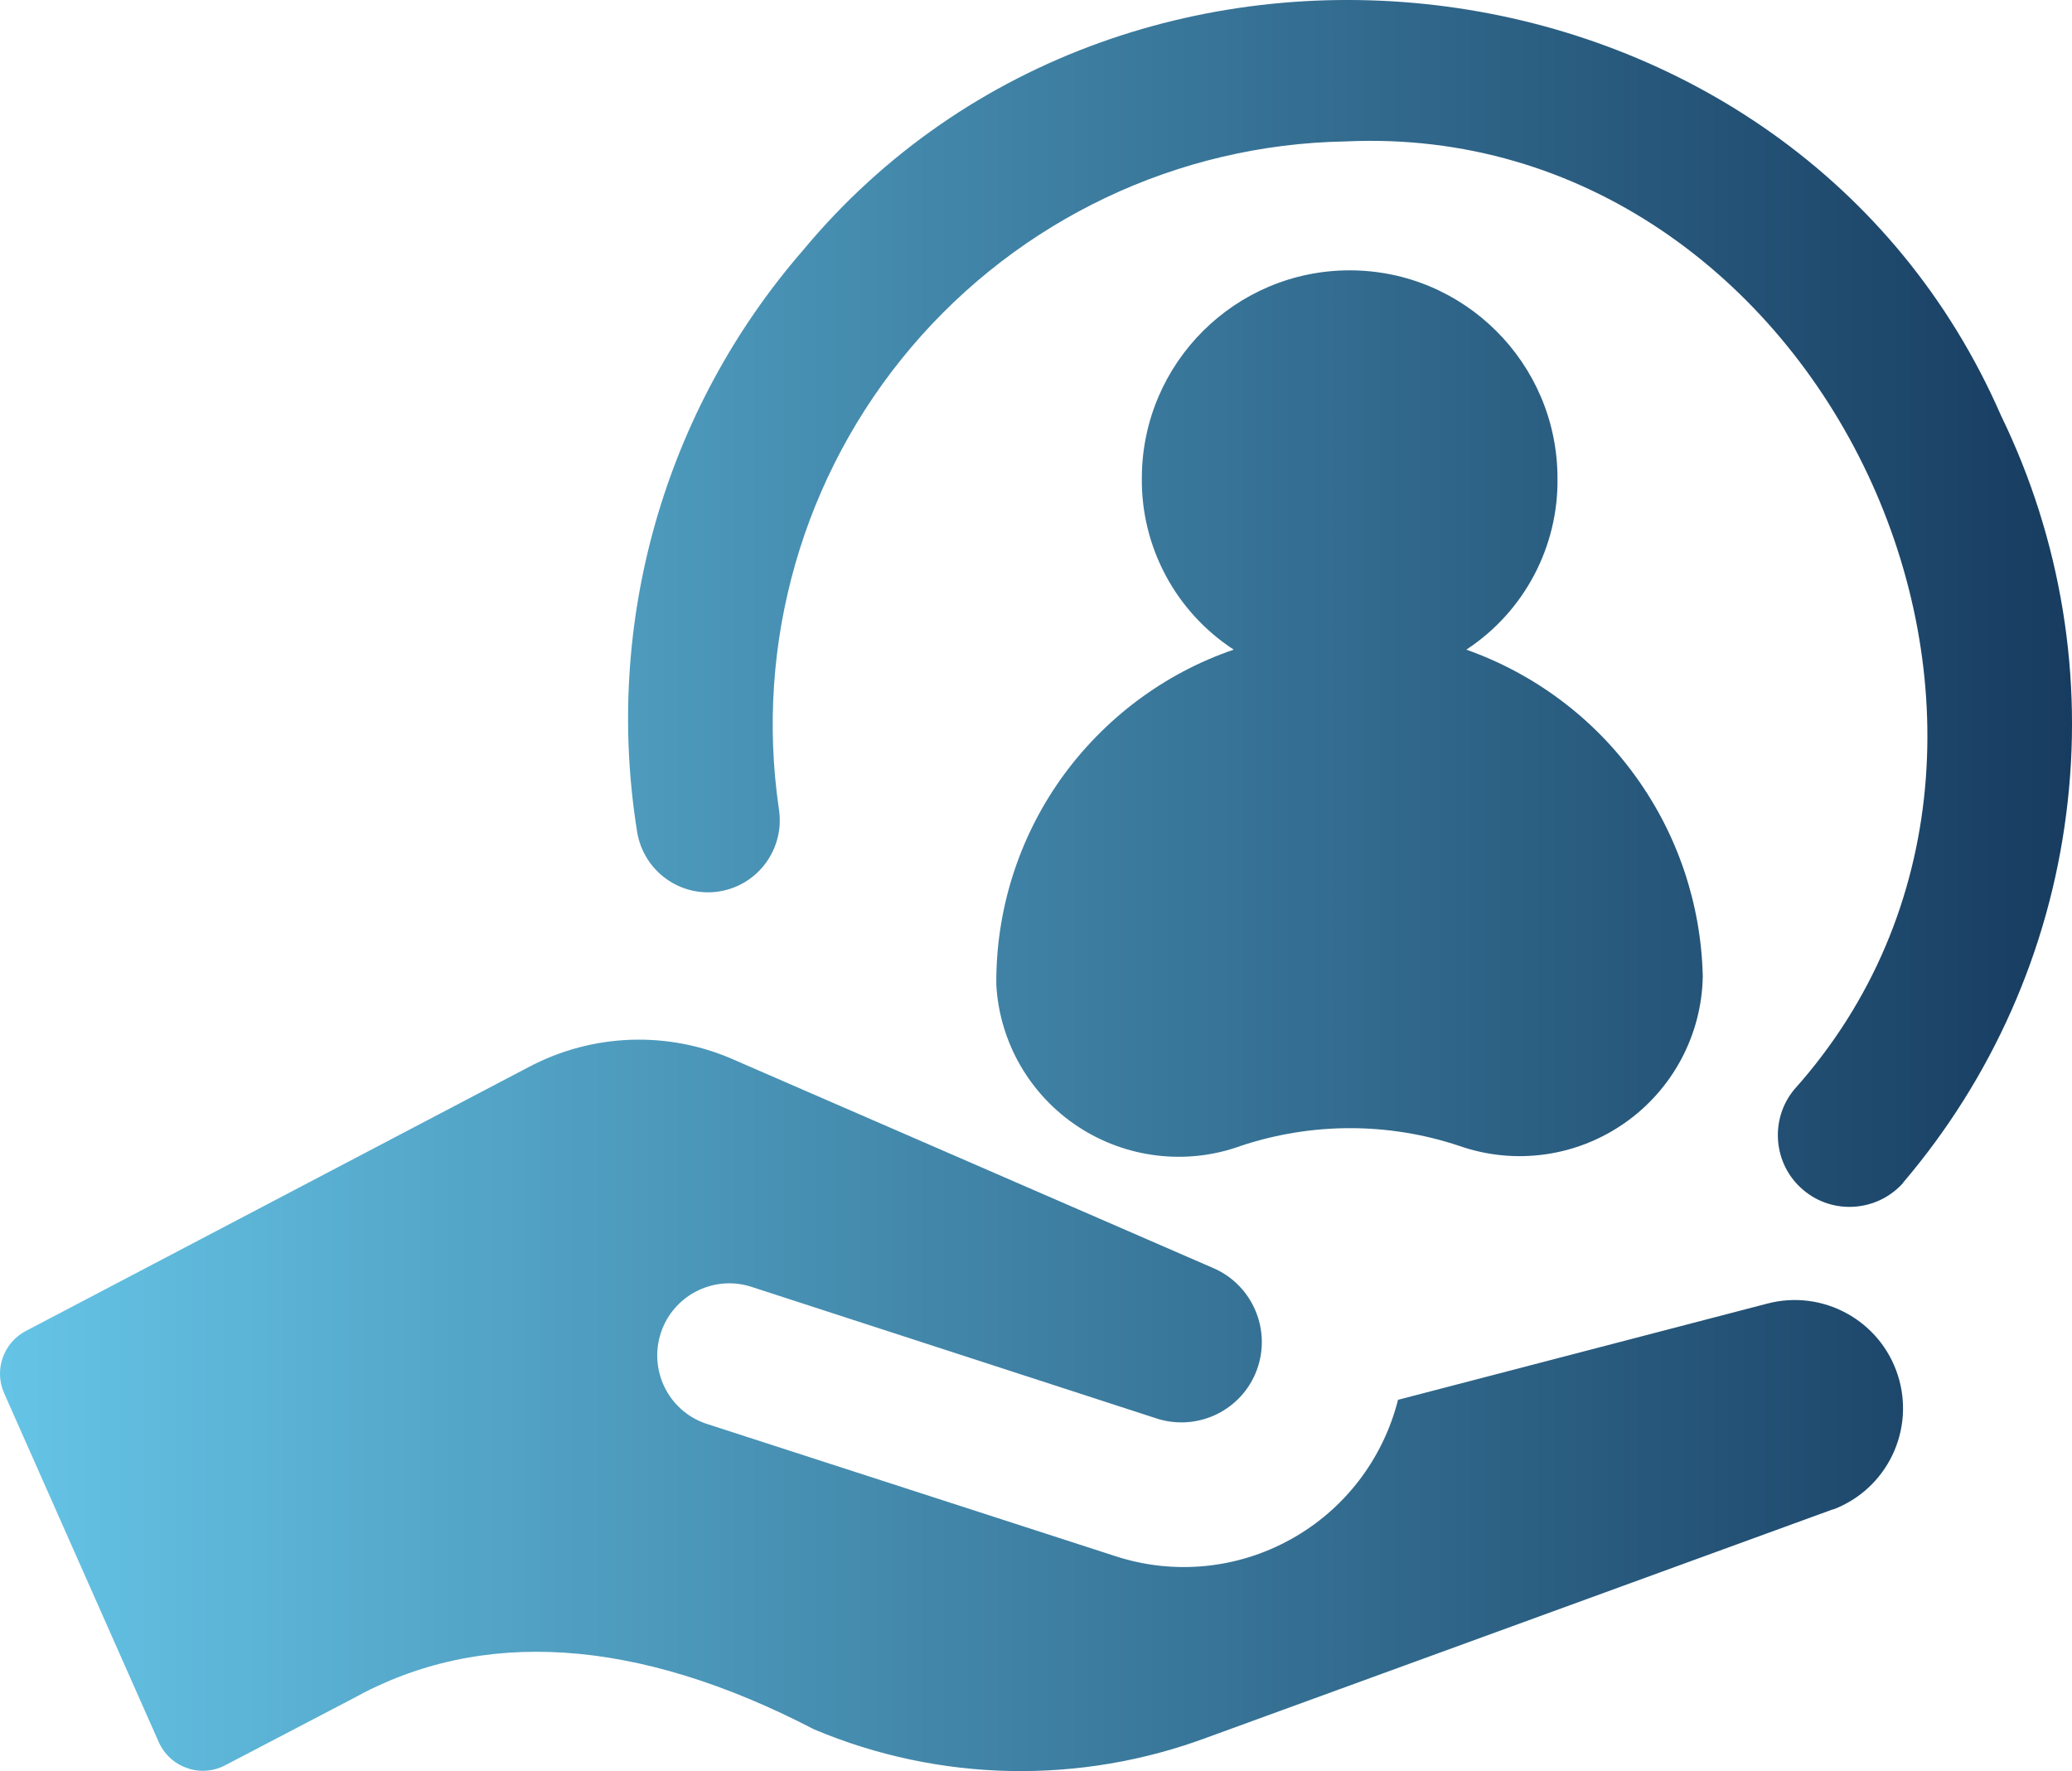
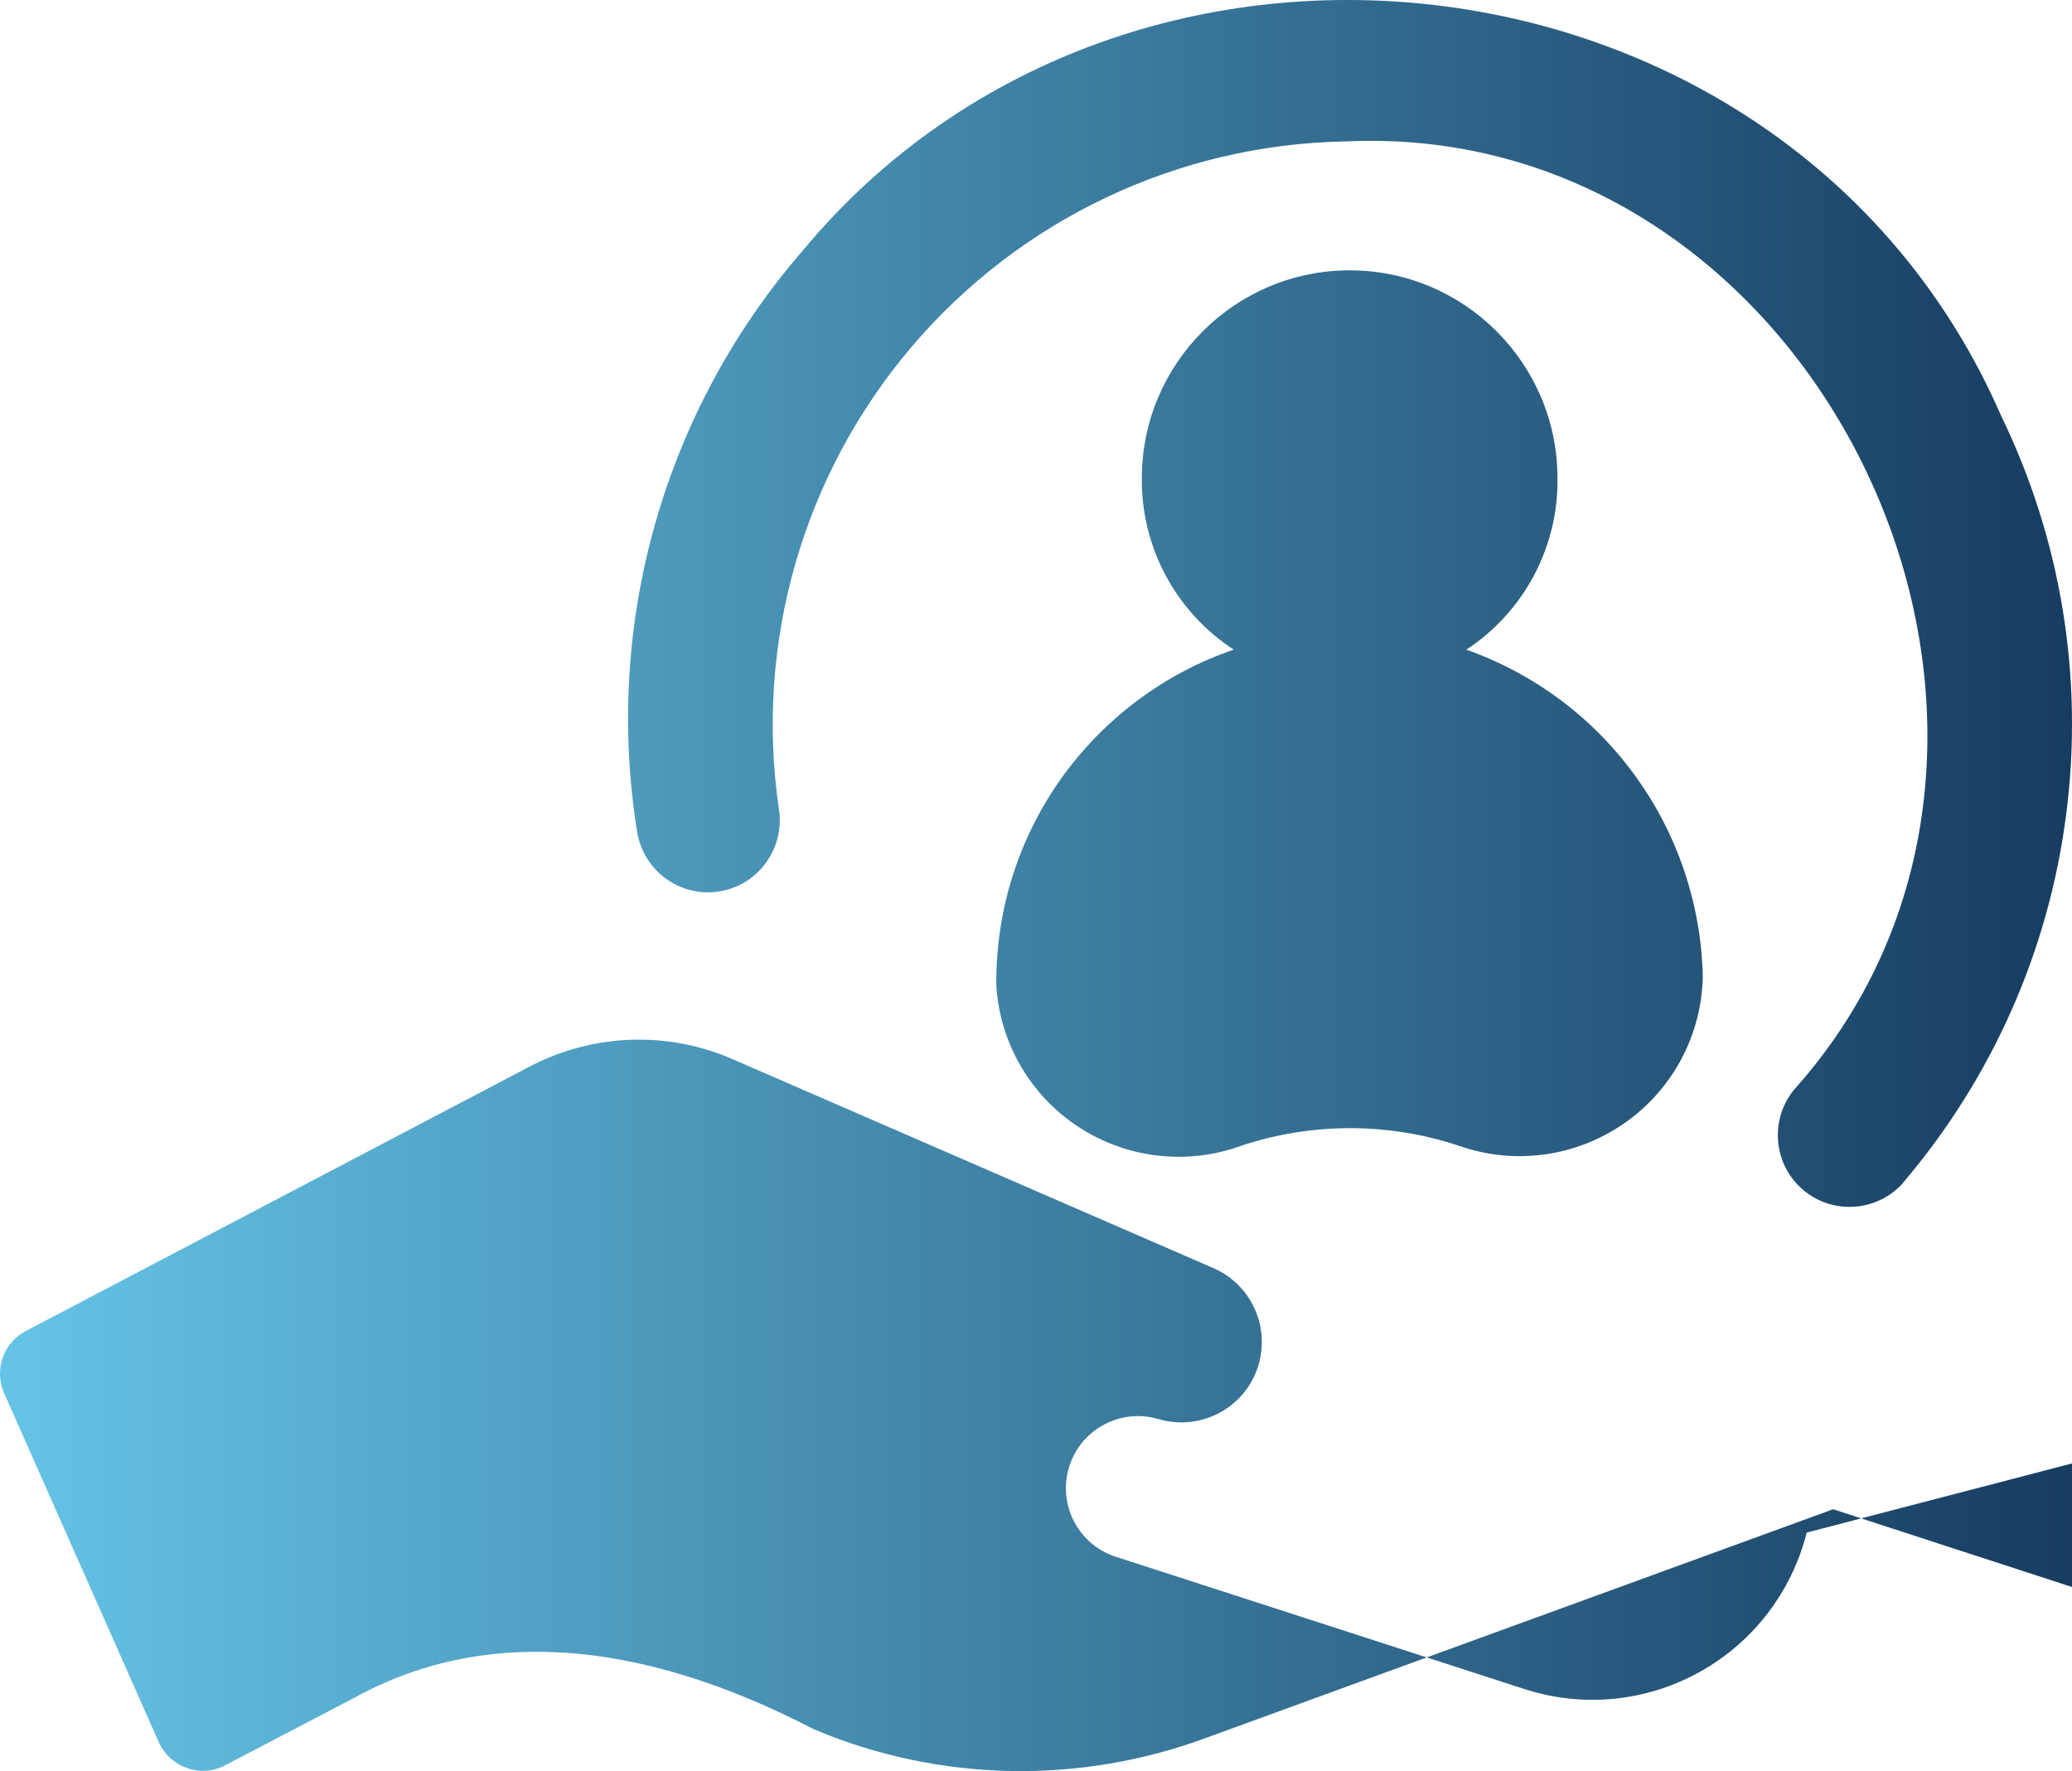
<svg xmlns="http://www.w3.org/2000/svg" id="Layer_1" data-name="Layer 1" width="86.14" height="73.64" viewBox="0 0 86.14 73.64">
  <defs>
    <style>
      .cls-1 {
        fill: url(#New_Gradient_Swatch_1);
        stroke-width: 0px;
      }
    </style>
    <linearGradient id="New_Gradient_Swatch_1" data-name="New Gradient Swatch 1" x1="0" y1="36.82" x2="86.14" y2="36.82" gradientUnits="userSpaceOnUse">
      <stop offset="0" stop-color="#65c4e6" />
      <stop offset="1" stop-color="#173c60" />
    </linearGradient>
  </defs>
-   <path class="cls-1" d="M76.21,62.75l-26,9.48h0c-5.3,1.98-11.15,1.87-16.37-.33-7.39-3.84-13.86-4.23-19.17-1.28l-5.3,2.77c-.49.26-1.07.31-1.59.12-.53-.18-.95-.57-1.18-1.08L.17,57.92c-.43-.97-.02-2.11.92-2.59l20.9-10.97c2.65-1.4,5.79-1.51,8.52-.3l19.97,8.68c1.61.72,2.38,2.57,1.77,4.22-.61,1.65-2.4,2.54-4.09,2.04l-16.99-5.52c-1.55-.46-3.2.4-3.7,1.95-.5,1.55.32,3.21,1.85,3.75l17.05,5.52h0c2.42.79,5.06.54,7.29-.7,2.23-1.23,3.84-3.34,4.46-5.8l15.35-4c2.31-.61,4.7.7,5.43,2.98.73,2.28-.45,4.73-2.69,5.58h0ZM60.96,27.01c2.41-1.58,3.84-4.29,3.79-7.16-.02-4.76-3.89-8.61-8.64-8.61s-8.62,3.85-8.64,8.61c-.04,2.89,1.41,5.59,3.82,7.16-2.9.99-5.41,2.88-7.19,5.38-1.77,2.5-2.71,5.5-2.68,8.57.14,2.39,1.4,4.57,3.41,5.89,2,1.31,4.51,1.61,6.76.79,2.95-.98,6.13-.98,9.07,0,2.31.81,4.86.46,6.87-.94,2-1.39,3.22-3.67,3.26-6.11-.07-2.99-1.04-5.89-2.8-8.32-1.75-2.43-4.21-4.26-7.03-5.26h0ZM79.11,49.18c3.71-4.35,6.07-9.68,6.79-15.34.73-5.66-.21-11.42-2.71-16.56C74.55-2.53,46.99-5.97,33.38,10.41c-5.77,6.65-8.29,15.51-6.89,24.19.27,1.62,1.8,2.73,3.43,2.46,1.62-.27,2.72-1.8,2.46-3.43-1.01-6.89,1-13.89,5.51-19.2,4.51-5.31,11.08-8.43,18.05-8.55,19.84-.93,31.83,24.7,18.65,39.42h0c-1.03,1.25-.87,3.11.36,4.16,1.23,1.06,3.09.93,4.17-.28h0Z" />
+   <path class="cls-1" d="M76.21,62.75l-26,9.48h0c-5.3,1.98-11.15,1.87-16.37-.33-7.39-3.84-13.86-4.23-19.17-1.28l-5.3,2.77c-.49.26-1.07.31-1.59.12-.53-.18-.95-.57-1.18-1.08L.17,57.92c-.43-.97-.02-2.11.92-2.59l20.9-10.97c2.65-1.4,5.79-1.51,8.52-.3l19.97,8.68c1.61.72,2.38,2.57,1.77,4.22-.61,1.65-2.4,2.54-4.09,2.04c-1.55-.46-3.2.4-3.7,1.95-.5,1.55.32,3.21,1.85,3.75l17.05,5.52h0c2.42.79,5.06.54,7.29-.7,2.23-1.23,3.84-3.34,4.46-5.8l15.35-4c2.31-.61,4.7.7,5.43,2.98.73,2.28-.45,4.73-2.69,5.58h0ZM60.96,27.01c2.41-1.58,3.84-4.29,3.79-7.16-.02-4.76-3.89-8.61-8.64-8.61s-8.62,3.85-8.64,8.61c-.04,2.89,1.41,5.59,3.82,7.16-2.9.99-5.41,2.88-7.19,5.38-1.77,2.5-2.71,5.5-2.68,8.57.14,2.39,1.4,4.57,3.41,5.89,2,1.31,4.51,1.61,6.76.79,2.95-.98,6.13-.98,9.07,0,2.31.81,4.86.46,6.87-.94,2-1.39,3.22-3.67,3.26-6.11-.07-2.99-1.04-5.89-2.8-8.32-1.75-2.43-4.21-4.26-7.03-5.26h0ZM79.11,49.18c3.71-4.35,6.07-9.68,6.79-15.34.73-5.66-.21-11.42-2.71-16.56C74.55-2.53,46.99-5.97,33.38,10.41c-5.77,6.65-8.29,15.51-6.89,24.19.27,1.62,1.8,2.73,3.43,2.46,1.62-.27,2.72-1.8,2.46-3.43-1.01-6.89,1-13.89,5.51-19.2,4.51-5.31,11.08-8.43,18.05-8.55,19.84-.93,31.83,24.7,18.65,39.42h0c-1.03,1.25-.87,3.11.36,4.16,1.23,1.06,3.09.93,4.17-.28h0Z" />
</svg>